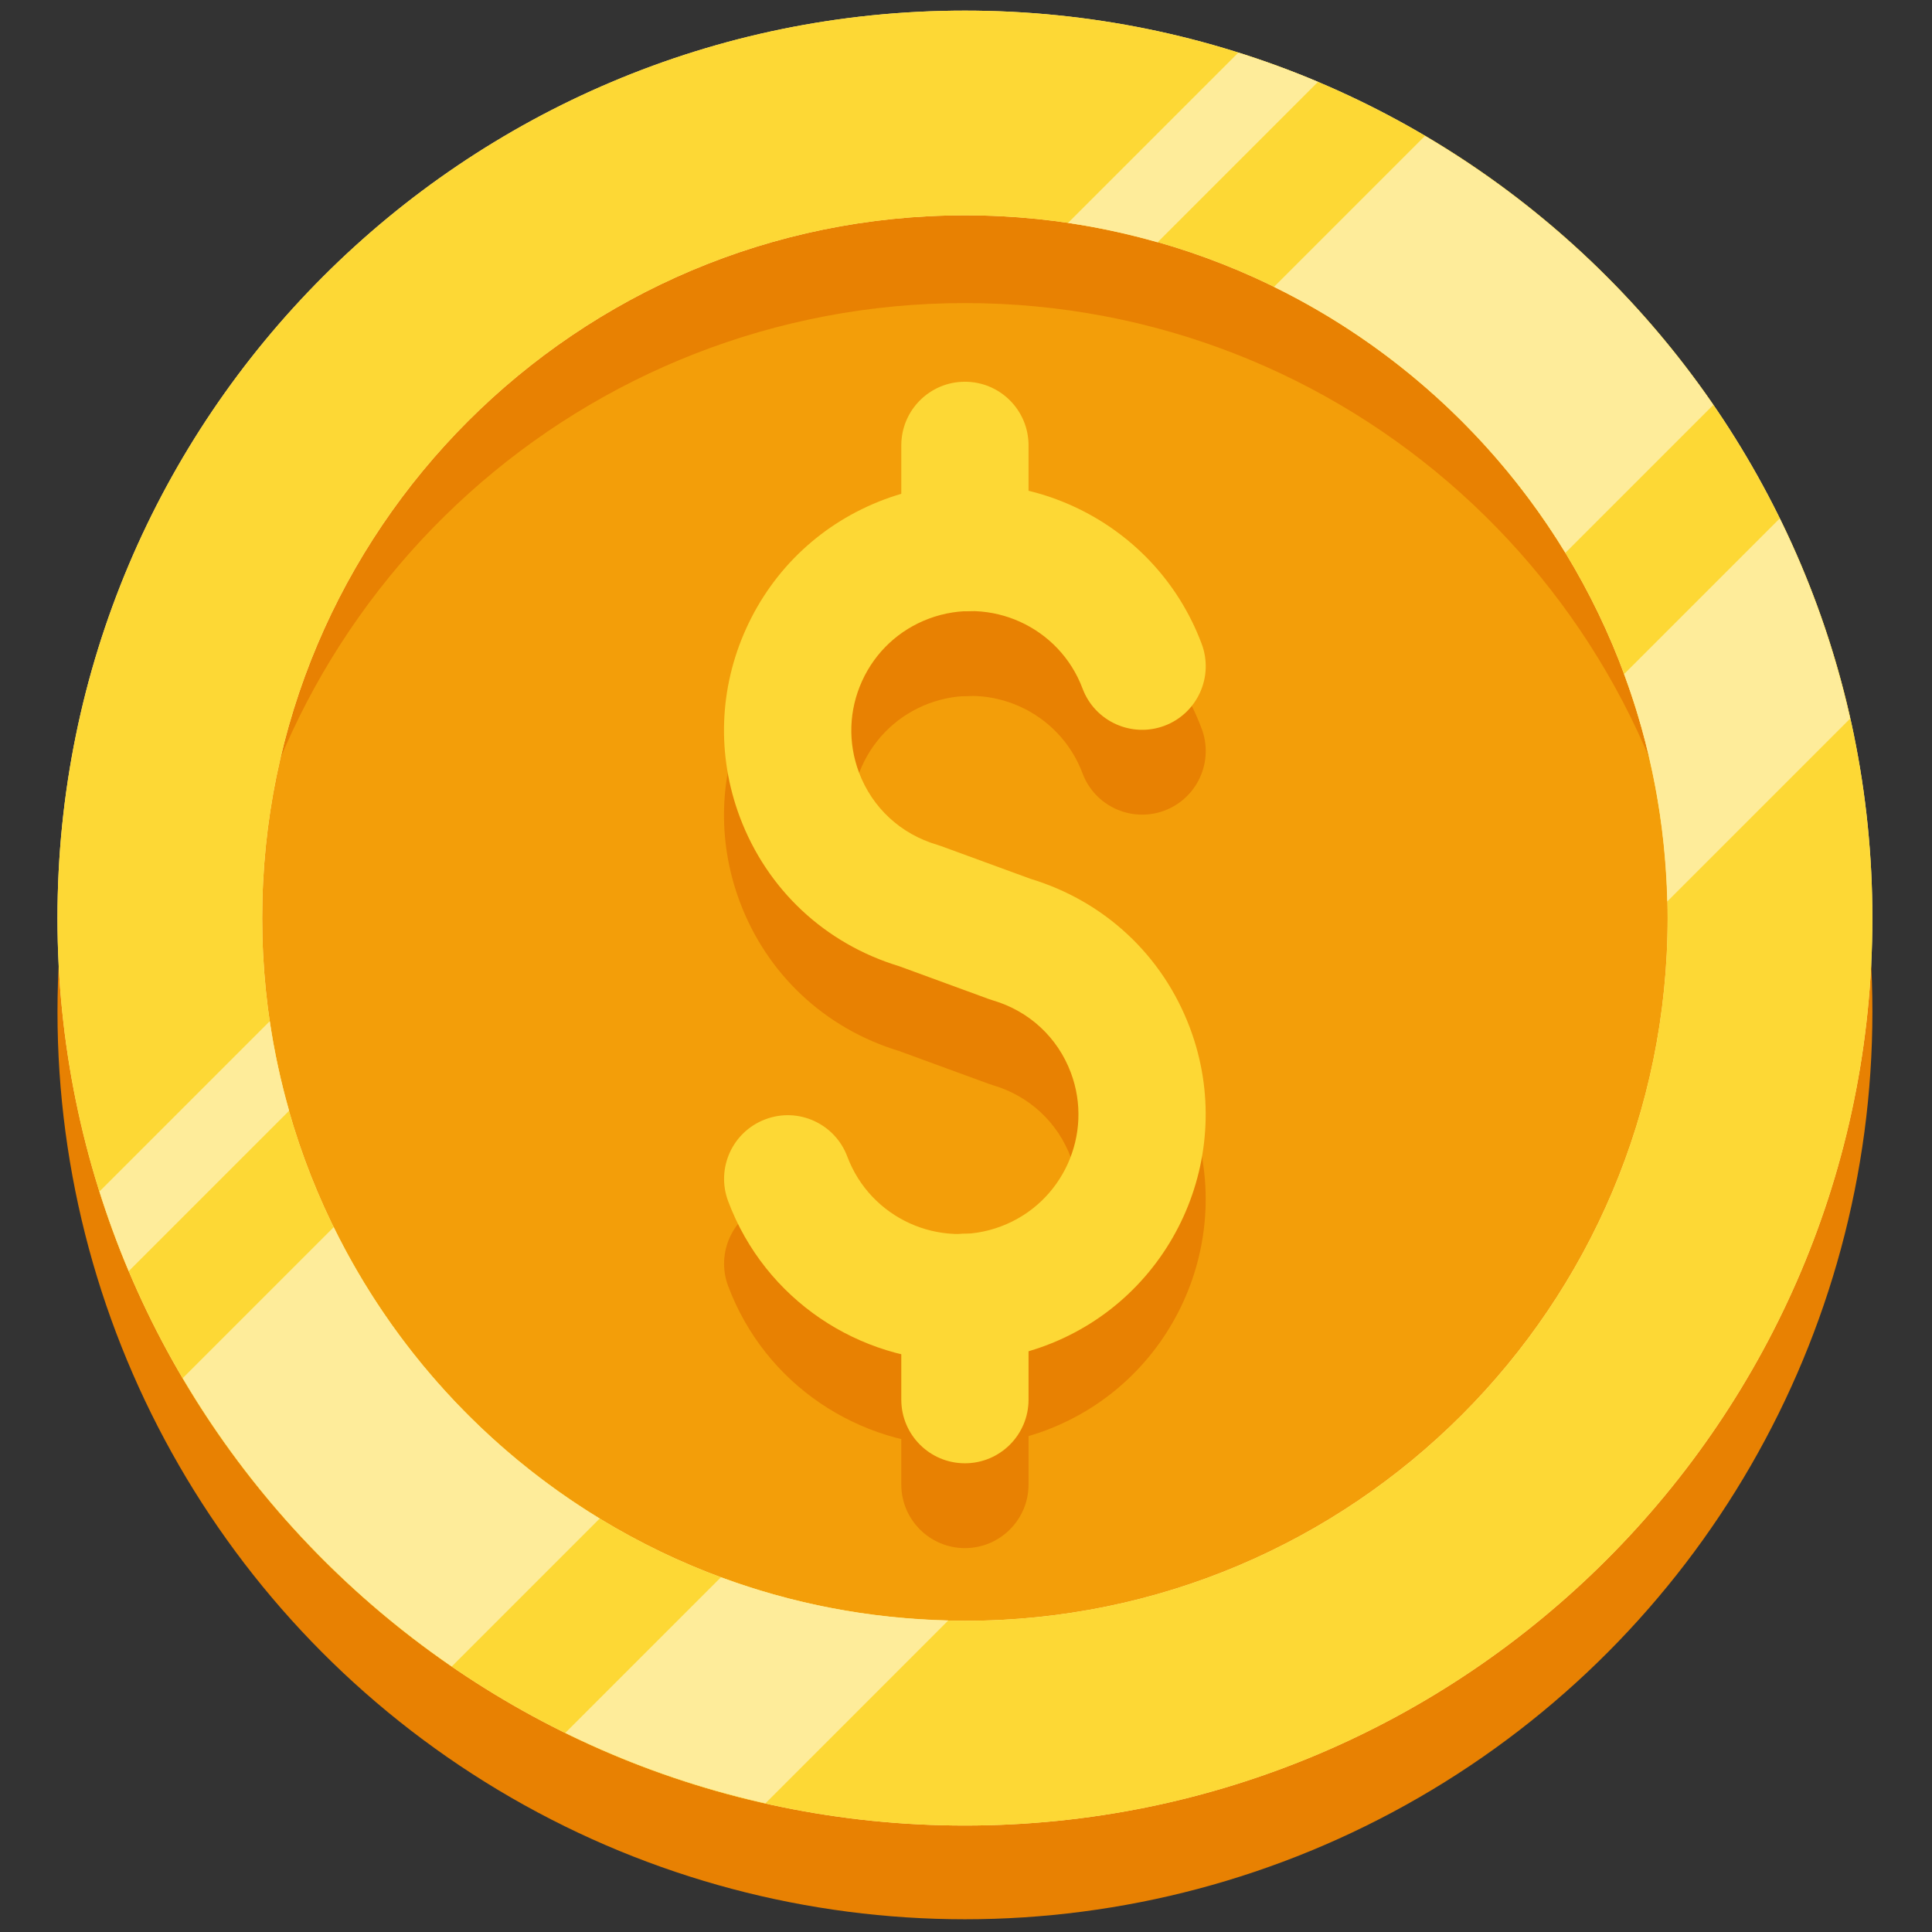
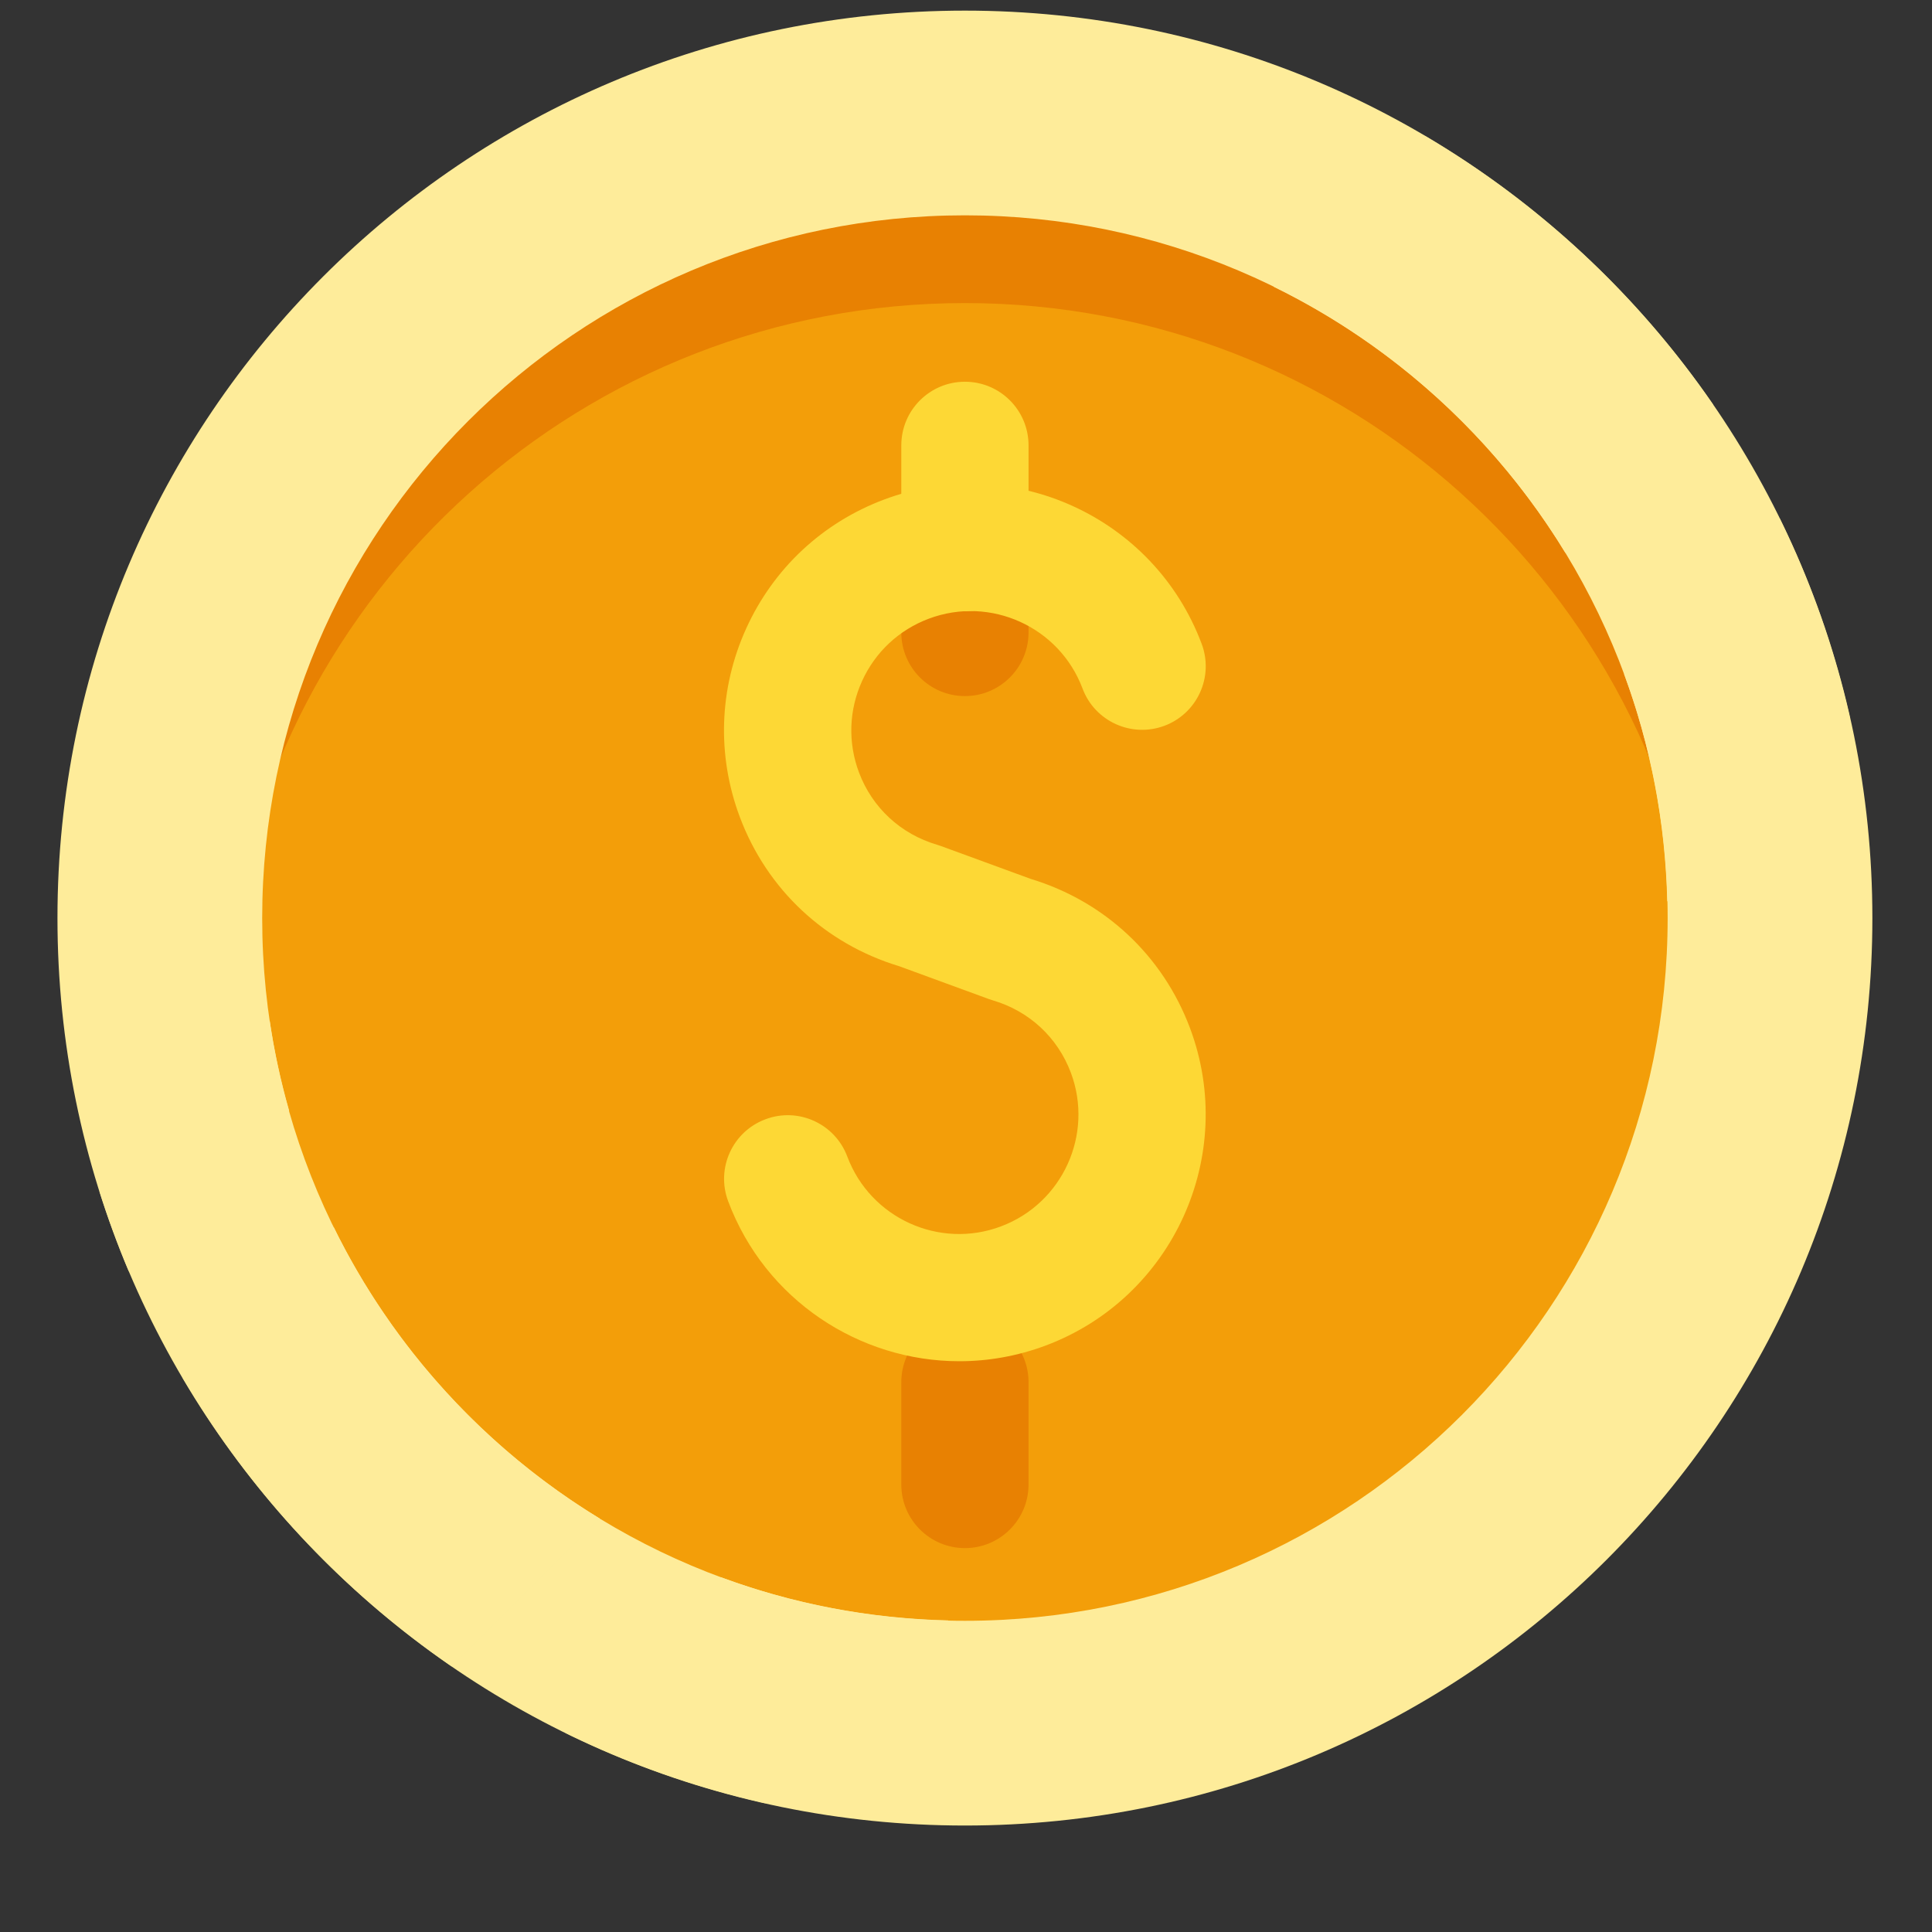
<svg xmlns="http://www.w3.org/2000/svg" version="1.1" width="256" height="256" viewBox="0 0 256 256" xml:space="preserve">
  <rect x="0" y="0" width="256" height="256" fill="#333333" stroke="none" />
  <defs>
</defs>
  <g style="stroke: none; stroke-width: 0; stroke-dasharray: none; stroke-linecap: butt; stroke-linejoin: miter; stroke-miterlimit: 10; fill: none; fill-rule: nonzero; opacity: 1;" transform="translate(1.407 1.407) scale(2.81 2.81)">
-     <circle cx="45.001" cy="47.211" r="42.791" style="stroke: none; stroke-width: 1; stroke-dasharray: none; stroke-linecap: butt; stroke-linejoin: miter; stroke-miterlimit: 10; fill: rgb(232,129,2); fill-rule: nonzero; opacity: 1;" transform="  matrix(1 0 0 1 0 0) " />
    <circle cx="45" cy="42.79" r="35" style="stroke: none; stroke-width: 1; stroke-dasharray: none; stroke-linecap: butt; stroke-linejoin: miter; stroke-miterlimit: 10; fill: rgb(243,158,9); fill-rule: nonzero; opacity: 1;" transform="  matrix(1 0 0 1 0 0) " />
    <path d="M 45 13.791 c 17.977 0 32.78 13.555 34.766 31 c 0.15 -1.313 0.234 -2.647 0.234 -4 c 0 -19.33 -15.67 -35 -35 -35 s -35 15.67 -35 35 c 0 1.353 0.085 2.687 0.234 4 C 12.22 27.346 27.023 13.791 45 13.791 z" style="stroke: none; stroke-width: 1; stroke-dasharray: none; stroke-linecap: butt; stroke-linejoin: miter; stroke-miterlimit: 10; fill: rgb(232,129,2); fill-rule: nonzero; opacity: 1;" transform=" matrix(1 0 0 1 0 0) " stroke-linecap="round" />
    <path d="M 45 0 C 21.367 0 2.209 19.158 2.209 42.791 c 0 23.633 19.158 42.791 42.791 42.791 s 42.791 -19.158 42.791 -42.791 C 87.791 19.158 68.633 0 45 0 z M 45 75.928 c -18.301 0 -33.137 -14.836 -33.137 -33.137 C 11.863 24.49 26.699 9.653 45 9.653 S 78.137 24.49 78.137 42.791 C 78.137 61.092 63.301 75.928 45 75.928 z" style="stroke: none; stroke-width: 1; stroke-dasharray: none; stroke-linecap: butt; stroke-linejoin: miter; stroke-miterlimit: 10; fill: rgb(254,236,154); fill-rule: nonzero; opacity: 1;" transform=" matrix(1 0 0 1 0 0) " stroke-linecap="round" />
-     <path d="M 45 0 C 21.367 0 2.209 19.158 2.209 42.791 c 0 23.633 19.158 42.791 42.791 42.791 s 42.791 -19.158 42.791 -42.791 C 87.791 19.158 68.633 0 45 0 z M 45 75.928 c -18.301 0 -33.137 -14.836 -33.137 -33.137 C 11.863 24.49 26.699 9.653 45 9.653 S 78.137 24.49 78.137 42.791 C 78.137 61.092 63.301 75.928 45 75.928 z" style="stroke: none; stroke-width: 1; stroke-dasharray: none; stroke-linecap: butt; stroke-linejoin: miter; stroke-miterlimit: 10; fill: rgb(253,216,53); fill-rule: nonzero; opacity: 1;" transform=" matrix(1 0 0 1 0 0) " stroke-linecap="round" />
    <path d="M 83.422 23.947 l -7.339 7.339 c 1.241 3.352 1.947 6.961 2.035 10.723 l 8.623 -8.623 C 85.999 30.079 84.88 26.916 83.422 23.947 z" style="stroke: none; stroke-width: 1; stroke-dasharray: none; stroke-linecap: butt; stroke-linejoin: miter; stroke-miterlimit: 10; fill: rgb(254,236,154); fill-rule: nonzero; opacity: 1;" transform=" matrix(1 0 0 1 0 0) " stroke-linecap="round" />
    <path d="M 44.218 75.909 c -3.762 -0.087 -7.371 -0.794 -10.723 -2.035 l -7.339 7.339 c 2.969 1.459 6.132 2.578 9.439 3.32 L 44.218 75.909 z" style="stroke: none; stroke-width: 1; stroke-dasharray: none; stroke-linecap: butt; stroke-linejoin: miter; stroke-miterlimit: 10; fill: rgb(254,236,154); fill-rule: nonzero; opacity: 1;" transform=" matrix(1 0 0 1 0 0) " stroke-linecap="round" />
    <path d="M 15.236 57.365 l -7.118 7.118 c 3.188 5.408 7.526 10.054 12.685 13.598 l 6.975 -6.975 C 22.396 67.826 18.027 63.053 15.236 57.365 z" style="stroke: none; stroke-width: 1; stroke-dasharray: none; stroke-linecap: butt; stroke-linejoin: miter; stroke-miterlimit: 10; fill: rgb(254,236,154); fill-rule: nonzero; opacity: 1;" transform=" matrix(1 0 0 1 0 0) " stroke-linecap="round" />
    <path d="M 66.692 5.909 l -7.118 7.118 c 5.688 2.791 10.461 7.16 13.741 12.541 l 6.975 -6.975 C 76.745 13.435 72.1 9.097 66.692 5.909 z" style="stroke: none; stroke-width: 1; stroke-dasharray: none; stroke-linecap: butt; stroke-linejoin: miter; stroke-miterlimit: 10; fill: rgb(254,236,154); fill-rule: nonzero; opacity: 1;" transform=" matrix(1 0 0 1 0 0) " stroke-linecap="round" />
-     <path d="M 49.861 10.012 c 1.441 0.212 2.849 0.522 4.223 0.913 l 7.565 -7.565 c -1.224 -0.517 -2.478 -0.976 -3.756 -1.379 L 49.861 10.012 z" style="stroke: none; stroke-width: 1; stroke-dasharray: none; stroke-linecap: butt; stroke-linejoin: miter; stroke-miterlimit: 10; fill: rgb(254,236,154); fill-rule: nonzero; opacity: 1;" transform=" matrix(1 0 0 1 0 0) " stroke-linecap="round" />
    <path d="M 5.569 59.44 l 7.565 -7.565 c -0.391 -1.374 -0.701 -2.782 -0.913 -4.223 L 4.19 55.683 C 4.593 56.962 5.052 58.216 5.569 59.44 z" style="stroke: none; stroke-width: 1; stroke-dasharray: none; stroke-linecap: butt; stroke-linejoin: miter; stroke-miterlimit: 10; fill: rgb(254,236,154); fill-rule: nonzero; opacity: 1;" transform=" matrix(1 0 0 1 0 0) " stroke-linecap="round" />
-     <path d="M 44.737 67.688 c -4.711 0 -9.153 -2.883 -10.902 -7.546 c -0.582 -1.552 0.204 -3.281 1.756 -3.862 c 1.549 -0.586 3.28 0.203 3.862 1.755 c 1.089 2.906 4.34 4.389 7.248 3.294 c 2.905 -1.09 4.384 -4.341 3.294 -7.248 c -0.624 -1.664 -1.967 -2.908 -3.685 -3.412 l -0.188 -0.062 l -4.224 -1.547 c -3.497 -1.06 -6.231 -3.618 -7.512 -7.033 c -1.091 -2.909 -0.983 -6.068 0.302 -8.896 c 1.285 -2.828 3.595 -4.986 6.504 -6.077 c 6.002 -2.25 12.72 0.801 14.972 6.806 c 0.582 1.551 -0.204 3.281 -1.755 3.863 c -1.547 0.579 -3.281 -0.203 -3.862 -1.755 c -1.09 -2.907 -4.341 -4.385 -7.249 -3.295 c -1.408 0.528 -2.526 1.573 -3.148 2.941 c -0.622 1.369 -0.674 2.898 -0.146 4.307 c 0.624 1.665 1.967 2.908 3.685 3.413 l 0.187 0.062 l 4.225 1.547 c 3.496 1.06 6.23 3.618 7.512 7.033 c 2.251 6.005 -0.803 12.722 -6.806 14.973 C 47.467 67.449 46.091 67.688 44.737 67.688 z" style="stroke: none; stroke-width: 1; stroke-dasharray: none; stroke-linecap: butt; stroke-linejoin: miter; stroke-miterlimit: 10; fill: rgb(232,129,2); fill-rule: nonzero; opacity: 1;" transform=" matrix(1 0 0 1 0 0) " stroke-linecap="round" />
    <path d="M 45 32.323 c -1.657 0 -3 -1.343 -3 -3 V 24.5 c 0 -1.657 1.343 -3 3 -3 c 1.657 0 3 1.343 3 3 v 4.823 C 48 30.979 46.657 32.323 45 32.323 z" style="stroke: none; stroke-width: 1; stroke-dasharray: none; stroke-linecap: butt; stroke-linejoin: miter; stroke-miterlimit: 10; fill: rgb(232,129,2); fill-rule: nonzero; opacity: 1;" transform=" matrix(1 0 0 1 0 0) " stroke-linecap="round" />
    <path d="M 45 72.5 c -1.657 0 -3 -1.343 -3 -3 v -4.823 c 0 -1.657 1.343 -3 3 -3 c 1.657 0 3 1.343 3 3 V 69.5 C 48 71.157 46.657 72.5 45 72.5 z" style="stroke: none; stroke-width: 1; stroke-dasharray: none; stroke-linecap: butt; stroke-linejoin: miter; stroke-miterlimit: 10; fill: rgb(232,129,2); fill-rule: nonzero; opacity: 1;" transform=" matrix(1 0 0 1 0 0) " stroke-linecap="round" />
    <path d="M 44.737 63.688 c -4.711 0 -9.153 -2.883 -10.902 -7.546 c -0.582 -1.552 0.204 -3.281 1.756 -3.862 c 1.549 -0.586 3.28 0.203 3.862 1.755 c 1.089 2.906 4.34 4.389 7.248 3.294 c 2.905 -1.09 4.384 -4.341 3.294 -7.248 c -0.624 -1.664 -1.967 -2.908 -3.685 -3.412 l -0.188 -0.062 l -4.224 -1.547 c -3.497 -1.06 -6.231 -3.618 -7.512 -7.033 c -1.091 -2.909 -0.983 -6.068 0.302 -8.896 c 1.285 -2.828 3.595 -4.986 6.504 -6.077 c 6.002 -2.25 12.72 0.801 14.972 6.806 c 0.582 1.551 -0.204 3.281 -1.755 3.863 c -1.547 0.579 -3.281 -0.203 -3.862 -1.755 c -1.09 -2.907 -4.341 -4.385 -7.249 -3.295 c -1.408 0.528 -2.526 1.573 -3.148 2.941 c -0.622 1.369 -0.674 2.898 -0.146 4.307 c 0.624 1.665 1.967 2.908 3.685 3.413 l 0.187 0.062 l 4.225 1.547 c 3.496 1.06 6.23 3.618 7.512 7.033 c 2.251 6.005 -0.803 12.722 -6.806 14.973 C 47.467 63.449 46.091 63.688 44.737 63.688 z" style="stroke: none; stroke-width: 1; stroke-dasharray: none; stroke-linecap: butt; stroke-linejoin: miter; stroke-miterlimit: 10; fill: rgb(253,216,53); fill-rule: nonzero; opacity: 1;" transform=" matrix(1 0 0 1 0 0) " stroke-linecap="round" />
    <path d="M 45 28.323 c -1.657 0 -3 -1.343 -3 -3 V 20.5 c 0 -1.657 1.343 -3 3 -3 c 1.657 0 3 1.343 3 3 v 4.823 C 48 26.979 46.657 28.323 45 28.323 z" style="stroke: none; stroke-width: 1; stroke-dasharray: none; stroke-linecap: butt; stroke-linejoin: miter; stroke-miterlimit: 10; fill: rgb(253,216,53); fill-rule: nonzero; opacity: 1;" transform=" matrix(1 0 0 1 0 0) " stroke-linecap="round" />
-     <path d="M 45 68.5 c -1.657 0 -3 -1.343 -3 -3 v -4.823 c 0 -1.657 1.343 -3 3 -3 c 1.657 0 3 1.343 3 3 V 65.5 C 48 67.157 46.657 68.5 45 68.5 z" style="stroke: none; stroke-width: 1; stroke-dasharray: none; stroke-linecap: butt; stroke-linejoin: miter; stroke-miterlimit: 10; fill: rgb(253,216,53); fill-rule: nonzero; opacity: 1;" transform=" matrix(1 0 0 1 0 0) " stroke-linecap="round" />
  </g>
</svg>